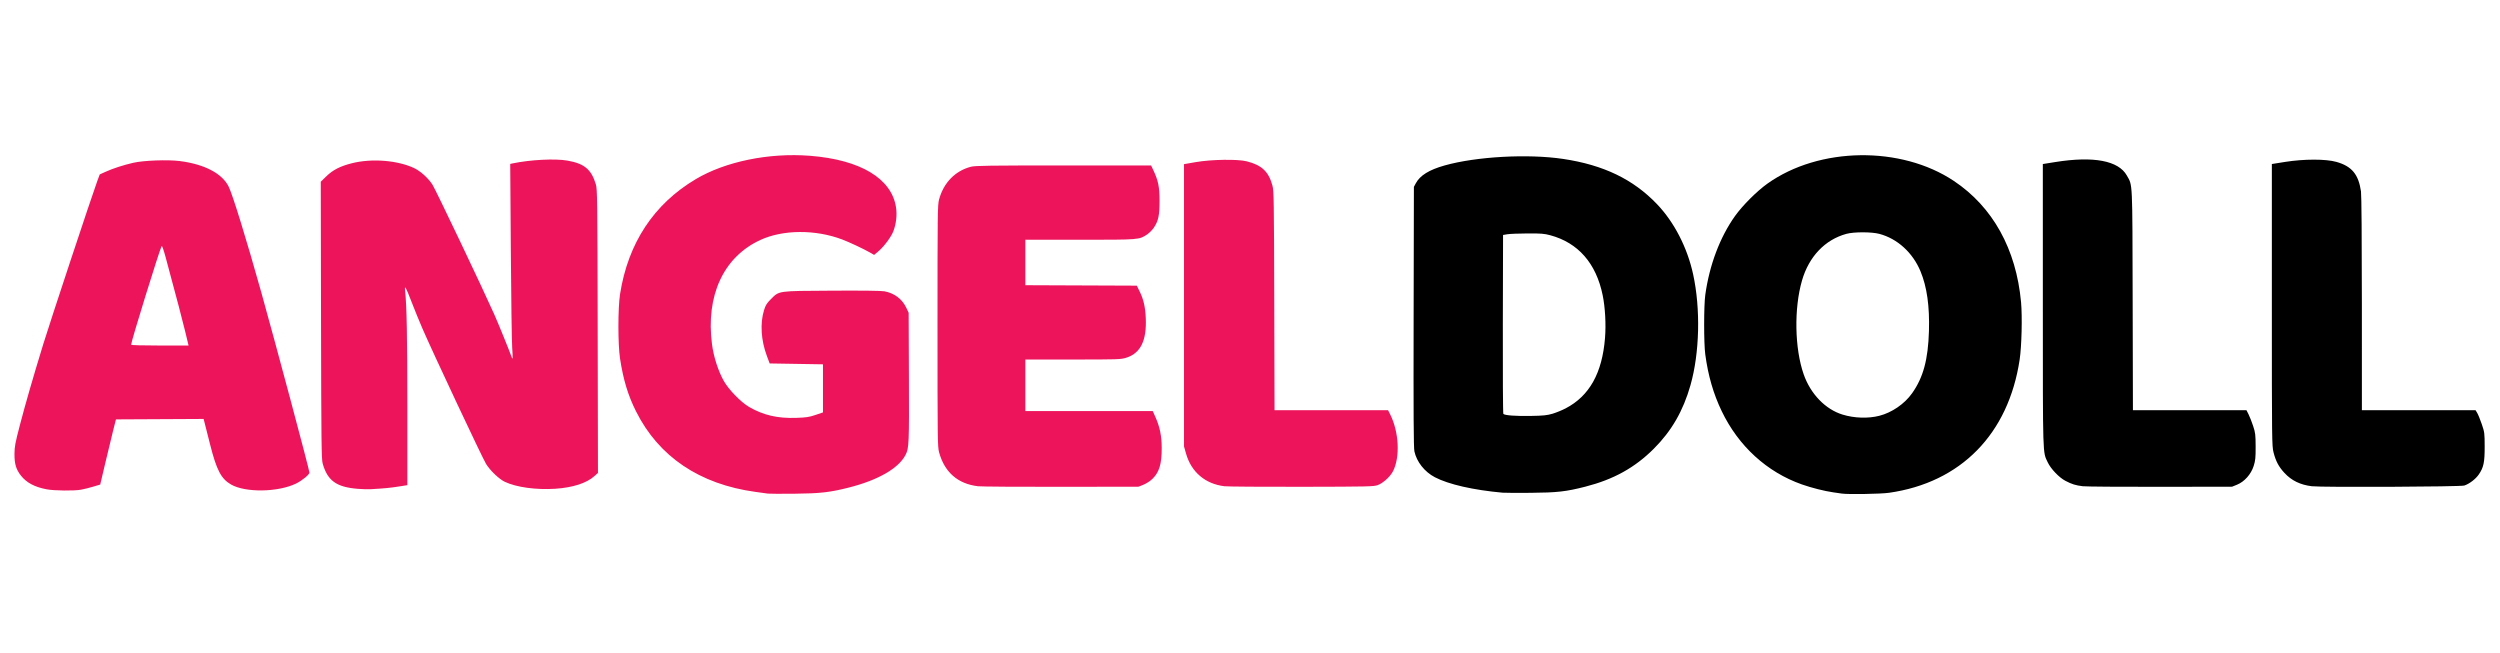
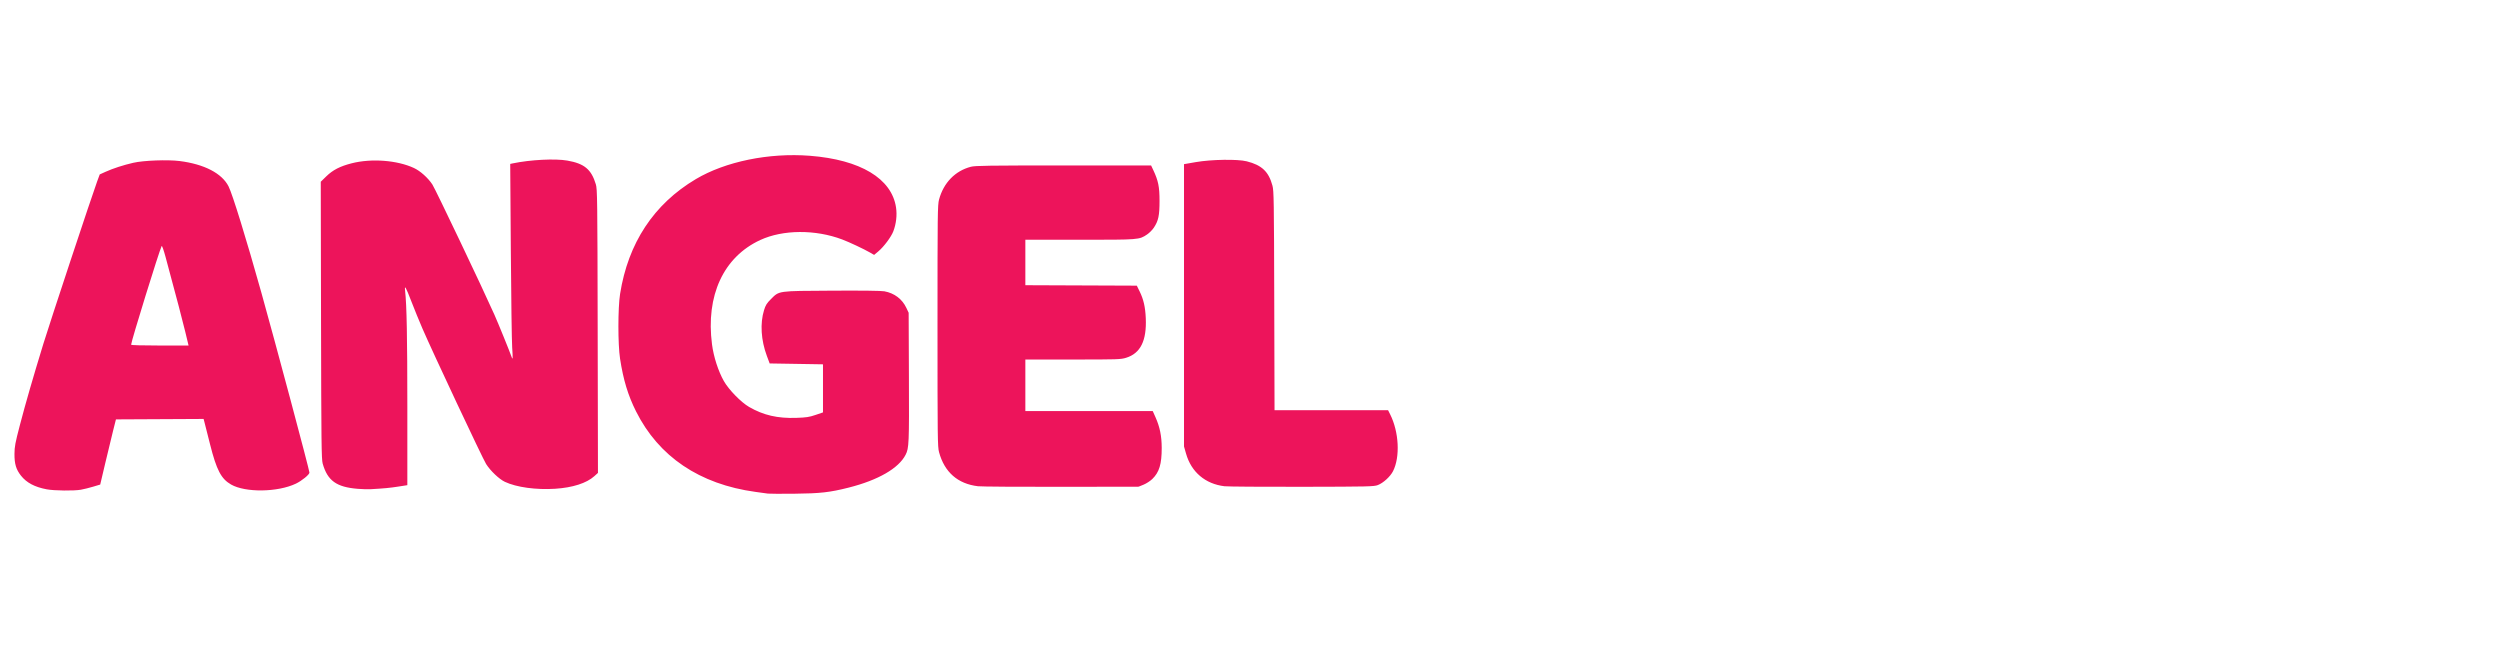
<svg xmlns="http://www.w3.org/2000/svg" width="1427" height="373" viewBox="0 0 2860 429">
  <path fill="#ed145b" d="m 878.5,405.398 c -1.65,-0.227 -8.042,-1.104 -14.204,-1.949 C 800.317,394.674 753.589,363.173 727.611,311.305 718.438,292.99 713.052,275.217 709.337,251 c -2.524,-16.454 -2.507,-57.883 0.031,-74 C 718.529,118.82 747.945,74.199 795.945,45.671 829.915,25.482 879.695,15.284 926.5,18.926 c 57.807,4.498 93.658,26.021 98.573,59.177 1.293,8.724 0.193,18.455 -3.066,27.124 -2.427,6.456 -10.854,17.743 -17.26,23.117 l -4.753,3.988 -4.747,-2.733 c -6.993,-4.027 -23.73,-11.894 -31.747,-14.923 -30.7,-11.598 -67.842,-11.357 -93.741,0.609 -42.105,19.453 -62.492,63.537 -55.224,119.414 1.845,14.186 7.124,30.55 13.521,41.908 5.548,9.853 19.657,24.32 28.945,29.68 16.416,9.473 32.564,13.202 54,12.468 11.511,-0.394 14.752,-0.889 22,-3.358 L 941.5,312.5 V 285 257.5 L 911,257 l -30.5,-0.5 -3.243,-8.707 c -6.672,-17.917 -7.855,-37.173 -3.206,-52.223 1.777,-5.753 3.089,-7.869 7.793,-12.568 9.795,-9.784 7.155,-9.416 69.96,-9.774 34.711,-0.198 56.336,0.066 59.935,0.731 11.473,2.121 20.356,8.841 25.167,19.04 l 2.594,5.5 0.306,73.5 c 0.317,76.163 0.095,81.365 -3.798,88.975 -7.926,15.496 -31.299,28.979 -65.077,37.542 -21.516,5.454 -32.575,6.706 -61.931,7.009 -15.125,0.156 -28.85,0.099 -30.5,-0.128 z M 53.5,400.502 C 39.688,397.904 30.401,392.978 23.967,384.839 18.407,377.806 16.489,371.374 16.557,360 c 0.05,-8.314 0.824,-12.433 6.202,-33 6.564,-25.103 14.767,-53.505 26.859,-93 C 56.951,210.047 105.171,64.466 111.101,48.376 l 2.994,-8.124 6.703,-3.022 c 8.559,-3.86 20.27,-7.659 31.703,-10.285 11.691,-2.686 39.256,-3.726 52.972,-2 28.174,3.546 48.445,14.051 56.002,29.021 4.518,8.951 20.201,59.733 37.493,121.41 C 315.061,232.777 354,378.535 354,381.377 c 0,2.279 -8.741,9.398 -15.504,12.625 -20.773,9.914 -57.683,10.416 -74.156,1.008 -11.343,-6.478 -16.611,-16.554 -24.024,-45.953 -2.99,-11.856 -5.878,-23.248 -6.417,-25.315 l -0.981,-3.759 -50.146,0.259 -50.146,0.259 -3.271,13 c -1.799,7.15 -5.848,23.923 -8.997,37.274 l -5.726,24.274 -8.066,2.418 c -4.436,1.33 -10.736,2.894 -13.999,3.476 C 84.534,402.374 62.104,402.121 53.5,400.502 Z M 211.931,220.25 c -3.329,-13.839 -8.943,-35.159 -22.538,-85.577 -2.153,-7.985 -4.034,-13.266 -4.452,-12.5 C 182.333,126.954 150,231.406 150,235.051 150,235.631 162.788,236 182.859,236 H 215.719 Z M 409.376,399.944 C 384.898,397.989 374.696,390.652 369.131,371 c -1.374,-4.852 -1.594,-24.163 -1.871,-163.931 l -0.314,-158.431 6.326,-6.172 c 7.507,-7.325 15.814,-11.589 29.185,-14.98 22.548,-5.72 51.874,-3.489 71.043,5.403 7.27,3.373 16.025,11.181 21.088,18.809 3.445,5.191 57.956,119.602 71.011,149.042 4.675,10.543 17.262,41.5 19.782,48.653 1.26,3.576 1.376,1.083 0.532,-11.393 -0.465,-6.875 -1.157,-56.886 -1.537,-111.136 l -0.691,-98.636 2.908,-0.607 c 20.146,-4.203 48.388,-5.651 62.408,-3.199 19.496,3.41 27.47,10.038 32.628,27.12 1.694,5.61 1.817,15.407 2.114,168.065 l 0.315,162.108 -4.155,3.754 c -8.821,7.969 -24.831,13.116 -44.764,14.39 -21.899,1.4 -44.271,-1.681 -57.559,-7.928 -6.506,-3.058 -16.548,-12.583 -21.451,-20.347 C 552.1,365.207 495.041,243.801 483.241,216.5 c -3.566,-8.25 -9.17,-21.975 -12.453,-30.5 -6.719,-17.448 -8.192,-19.956 -7.34,-12.5 1.838,16.077 2.548,53.015 2.55,132.625 l 0.002,89.625 -10.54,1.642 c -9.633,1.5 -15.955,2.097 -31.46,2.971 -3.025,0.171 -9.606,-0.018 -14.624,-0.419 z m 709.384,-2.969 c -23.082,-2.765 -38.266,-16.066 -44.493,-38.975 -1.649,-6.067 -1.767,-15.691 -1.767,-144.5 0,-128.693 0.119,-138.438 1.763,-144.5 5.218,-19.237 18.403,-32.813 36.43,-37.508 C 1115.585,30.217 1131.03,30 1216.638,30 h 100.217 l 2.475,5.25 c 5.761,12.218 7.17,19.146 7.17,35.25 0,16.862 -1.252,22.764 -6.518,30.713 -1.703,2.571 -5.187,6.059 -7.744,7.752 -9.185,6.084 -8.555,6.035 -76.92,6.035 H 1173 v 25.993 25.993 l 63.75,0.257 63.75,0.257 3.184,6.473 c 4.516,9.18 6.515,17.846 7.074,30.668 1.126,25.853 -6.03,40.274 -22.51,45.364 -6.118,1.89 -9.33,1.995 -60.853,1.995 H 1173 v 29.5 29.5 h 72.866 72.866 l 3.171,7.092 c 4.956,11.084 7.082,21.611 7.09,35.109 0.011,18.485 -2.795,27.75 -10.746,35.488 -2.368,2.304 -6.879,5.229 -10.026,6.5 L 1302.5,397.5 1214,397.641 c -48.675,0.078 -91.533,-0.222 -95.24,-0.666 z m 282.012,2.5e-4 c -21.898,-2.621 -37.893,-16.174 -43.906,-37.2 L 1354.5,351.5 V 190.008 28.515 l 13.5,-2.345 c 17.77,-3.087 47.766,-3.551 58.259,-0.902 17.253,4.356 25.081,11.758 29.422,27.818 1.592,5.892 1.76,16.595 2.06,131.663 l 0.326,125.25 h 64.95 64.95 l 2.378,4.75 c 10.102,20.18 11.545,48.695 3.288,64.989 -3.137,6.191 -11.127,13.495 -17.388,15.897 -4.435,1.701 -10.085,1.83 -86.744,1.982 -45.1,0.089 -85.028,-0.2 -88.728,-0.643 z" />
-   <path fill="#000000" d="m 2107,405.361 c -1.375,-0.202 -5.875,-0.852 -10,-1.444 -9.944,-1.428 -24.723,-5.169 -35.642,-9.023 -40.074,-14.144 -72.531,-43.819 -91.758,-83.893 -9.531,-19.866 -15.527,-40.611 -18.785,-65 -1.698,-12.71 -1.675,-55.671 0.036,-68 4.715,-33.971 16.711,-65.822 33.897,-90 8.631,-12.142 25.09,-28.605 37.253,-37.261 59.167,-42.109 152.784,-43.423 213.28,-2.993 44.509,29.745 71.209,77.917 76.803,138.565 1.515,16.426 0.696,50.464 -1.581,65.69 -12.734,85.153 -67.284,140.787 -149.503,152.471 -9.551,1.357 -46.649,1.968 -53.999,0.889 z m 42.862,-88.954 c 14.414,-3.646 28.918,-13.596 37.538,-25.752 12.797,-18.046 18.36,-38.558 19.324,-71.257 0.837,-28.368 -2.289,-50.496 -9.639,-68.227 -8.881,-21.427 -26.395,-37.382 -47.086,-42.895 -8.856,-2.359 -29.133,-2.379 -37.705,-0.036 -24.484,6.691 -42.86,25.975 -50.773,53.28 -9.288,32.052 -8.479,77.781 1.902,107.464 7.863,22.484 24.869,40.056 44.576,46.062 13.383,4.078 29.1,4.589 41.862,1.361 z M 1719,404.354 c -33.505,-3.025 -61.808,-9.483 -77.5,-17.684 -11.797,-6.165 -20.865,-17.644 -23.437,-29.671 -0.88,-4.114 -1.099,-42.915 -0.87,-154 l 0.307,-148.5 2.178,-4.068 c 4.815,-8.995 15.219,-15.438 33.021,-20.449 36.253,-10.205 95.317,-13.457 135.518,-7.46 46.192,6.89 80.197,23.278 107.437,51.777 19.666,20.575 34.647,49.672 41.293,80.201 8.624,39.617 7.44,89.841 -2.988,126.72 -8.324,29.439 -21.564,52.419 -41.943,72.797 -21.713,21.713 -46.049,35.199 -78.431,43.465 -22.179,5.662 -31.995,6.765 -62.586,7.035 -15.125,0.134 -29.525,0.06 -32,-0.163 z m 56.973,-90.291 c 4.11,-1.207 10.9,-3.977 15.089,-6.156 27.206,-14.154 41.866,-40.347 45.077,-80.536 1.25,-15.652 0.188,-35.004 -2.693,-49.025 -7.482,-36.422 -28.042,-59.921 -59.946,-68.512 -6.877,-1.852 -10.527,-2.142 -26,-2.065 -9.9,0.049 -20.25,0.464 -23,0.922 l -5,0.833 -0.255,101.933 c -0.14,56.063 0.127,102.315 0.594,102.781 1.691,1.691 14.028,2.608 31.161,2.317 14.473,-0.246 18.792,-0.677 24.973,-2.492 z m 606.799,82.912 c -8.28,-0.991 -12.599,-2.338 -20.053,-6.251 -7.154,-3.756 -16.591,-13.647 -20.101,-21.067 -5.855,-12.376 -5.587,-3.768 -5.603,-179.722 L 2337,28.37 l 14.25,-2.278 c 43.739,-6.993 72.321,-1.612 81.852,15.408 6.706,11.975 6.322,3.749 6.659,142.75 L 2440.066,310 h 64.95 64.95 l 2.4,4.75 c 1.32,2.612 3.664,8.575 5.209,13.25 2.56,7.746 2.814,9.83 2.867,23.5 0.049,12.905 -0.259,16.007 -2.21,22.211 -2.986,9.498 -10.583,18.07 -19.046,21.49 l -5.687,2.298 -82,0.14 c -45.1,0.077 -85.028,-0.222 -88.728,-0.665 z m 262,0 c -13.161,-1.576 -23.236,-6.469 -31.34,-15.222 -6.572,-7.099 -9.902,-13.362 -12.497,-23.508 C 2599.061,350.919 2599,345.59 2599,189.517 V 28.354 l 15.25,-2.427 c 21.517,-3.424 46.456,-3.429 58.586,-0.011 17.599,4.959 25.314,14.227 28.145,33.811 0.596,4.12 0.987,54.461 0.999,128.522 L 2702,310 h 65.015 65.015 l 1.901,3.125 c 1.045,1.719 3.384,7.456 5.197,12.75 3.18,9.285 3.298,10.19 3.335,25.625 0.044,18.179 -1.177,23.966 -6.763,32.073 -3.611,5.239 -10.711,10.658 -16.517,12.606 -4.306,1.444 -162.945,2.169 -174.41,0.796 z" />
</svg>